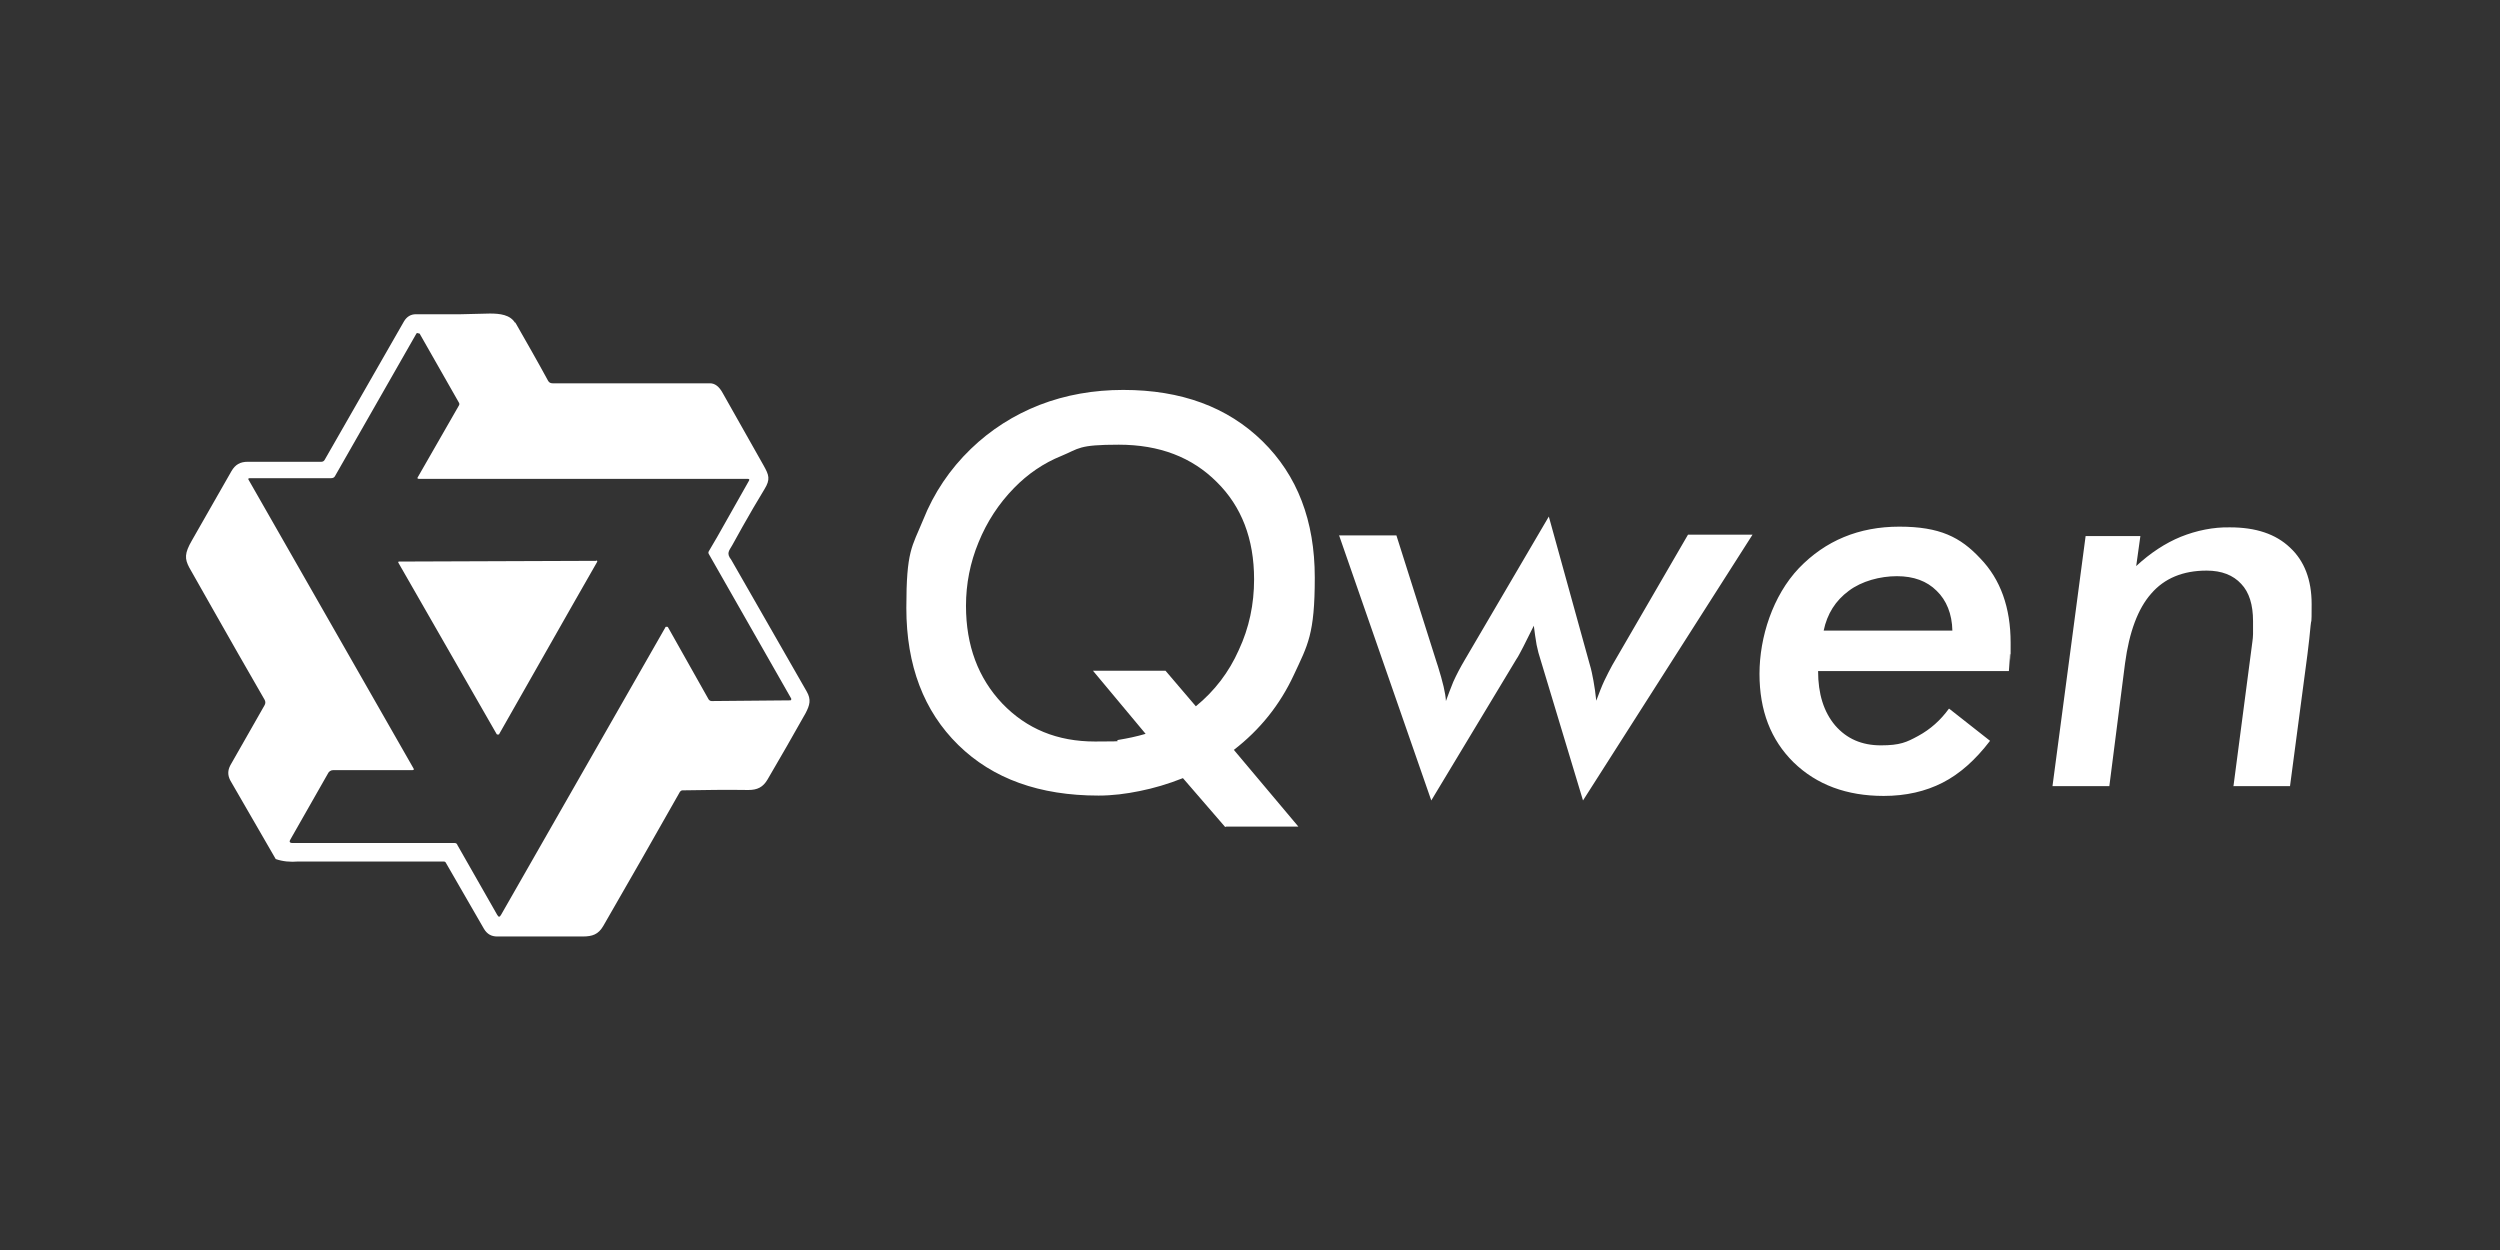
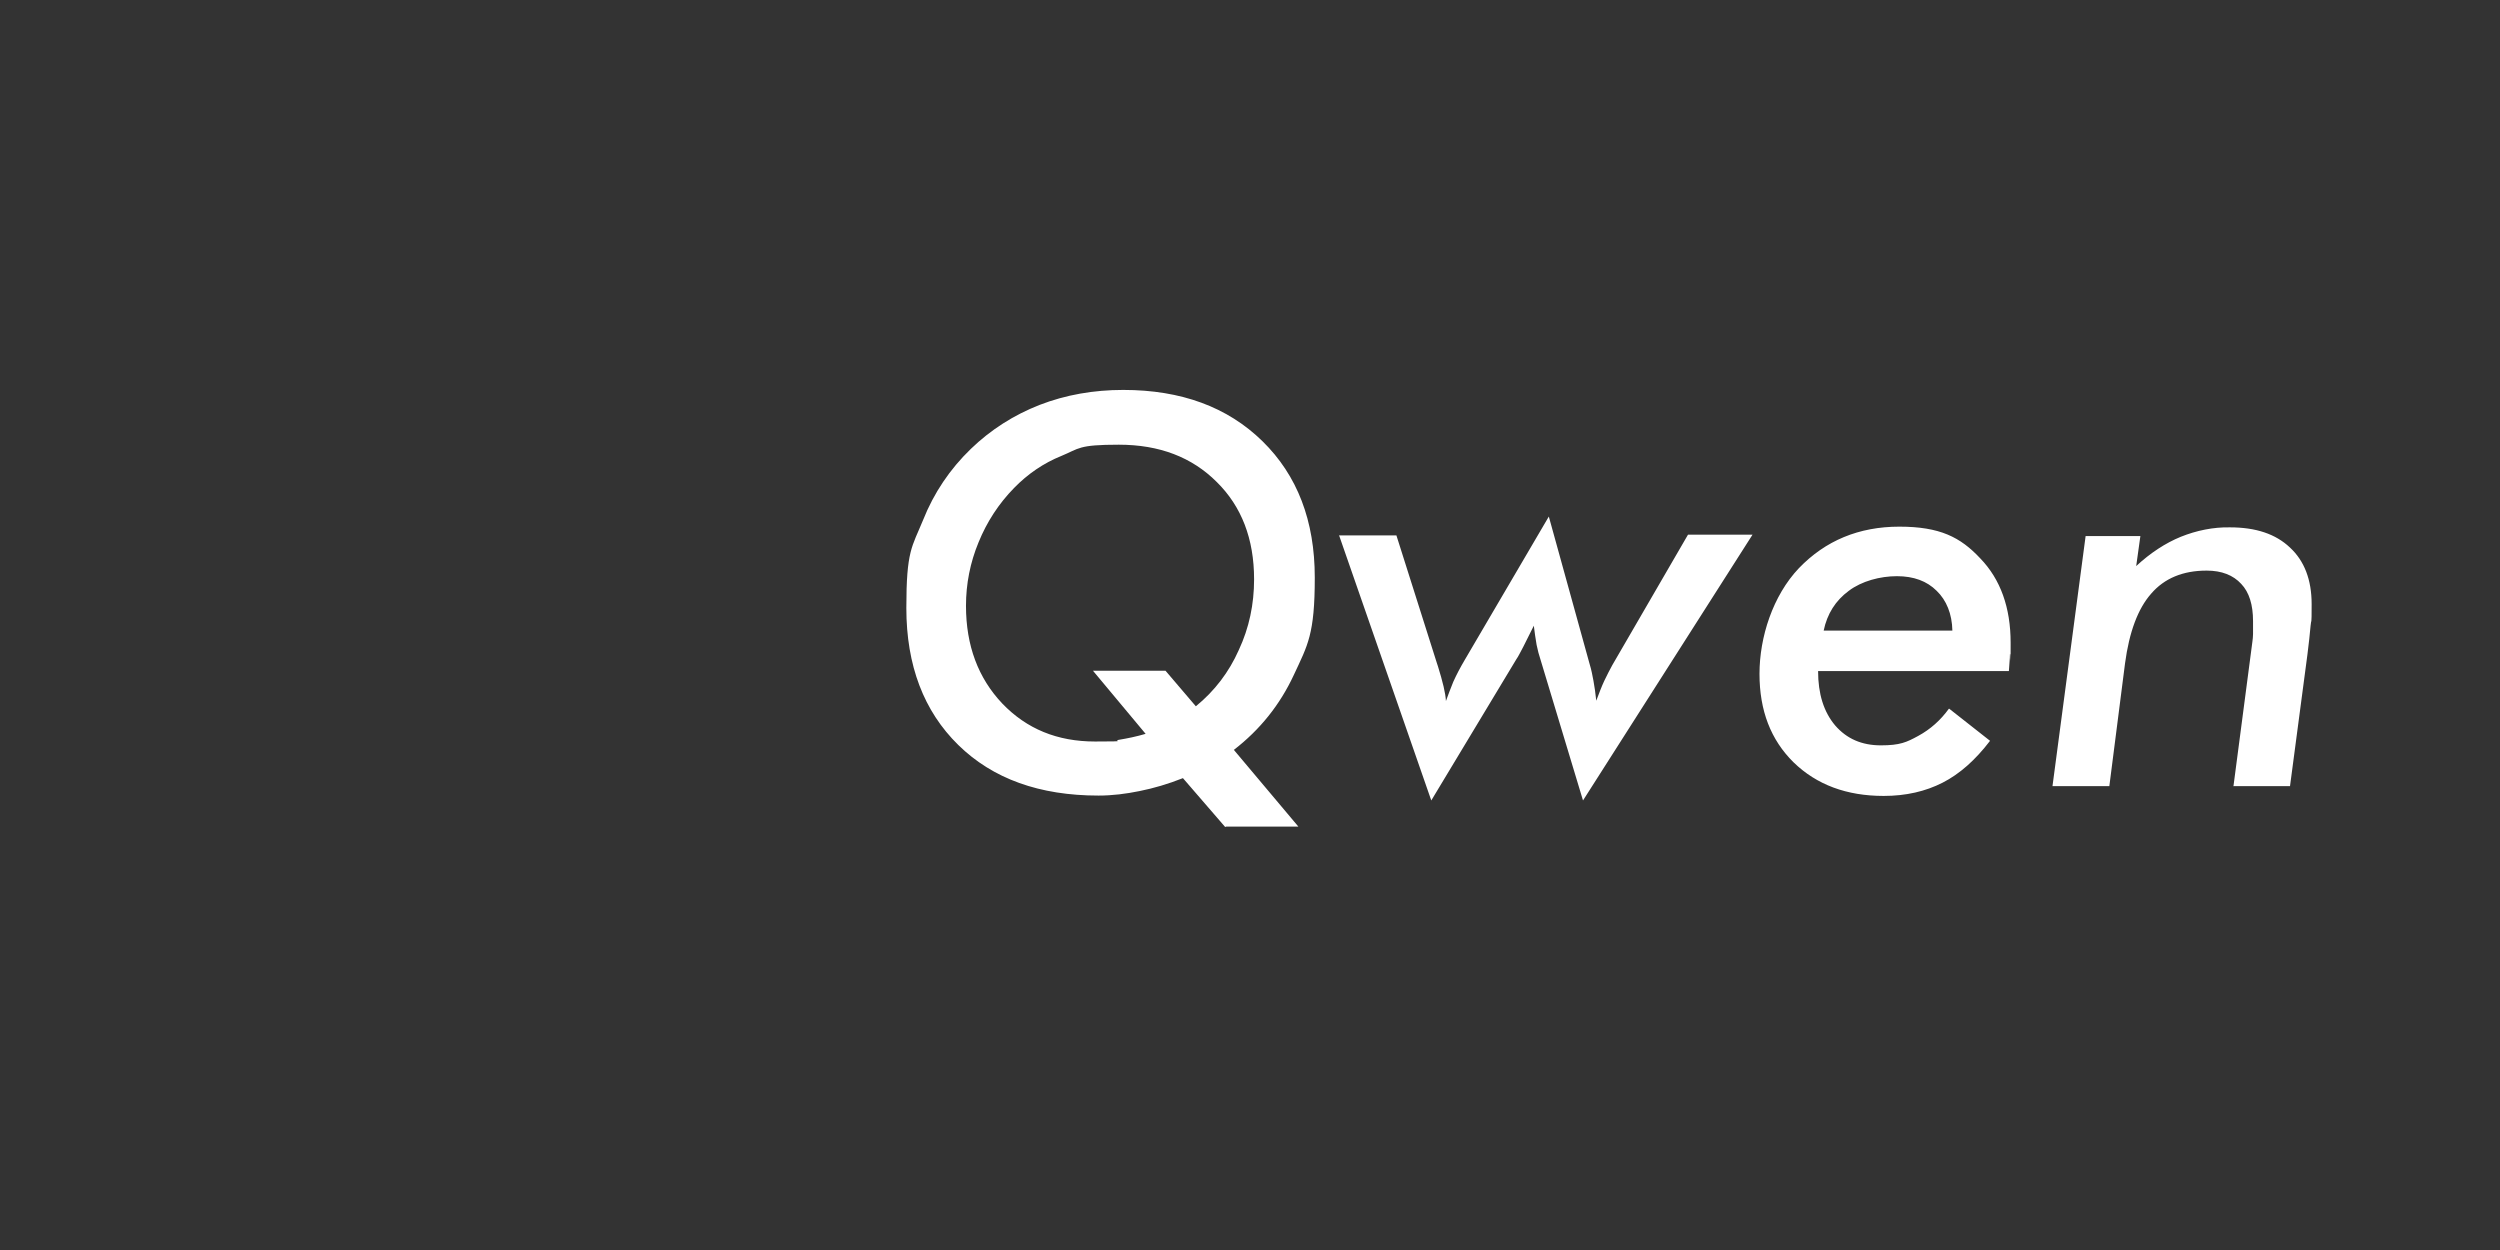
<svg xmlns="http://www.w3.org/2000/svg" height="600" viewBox="0 0 1200 600" width="1200">
  <rect x="0" y="0" width="1200" height="600" fill="#333333" stroke="none" />
  <g id="Qwenai">
    <path d="M 1072.083 377.189 L 1081.124 308.211 C 1081.291 306.872 1081.459 305.7 1081.459 304.361 C 1081.459 302.854 1081.459 300.845 1081.459 298.166 C 1081.459 290.297 1079.617 284.27 1075.766 280.252 C 1071.916 276.066 1066.391 273.89 1059.192 273.89 C 1047.807 273.89 1038.934 277.573 1032.572 284.94 C 1026.21 292.139 1022.024 303.356 1020.015 318.424 L 1012.481 377.356 L 985.191 377.356 L 1001.096 257.315 L 1027.381 257.315 L 1025.373 271.713 C 1032.237 265.351 1039.436 260.664 1046.802 257.65 C 1054.336 254.636 1062.373 252.962 1070.409 253.13 C 1082.798 253.13 1092.341 256.311 1099.205 262.84 C 1106.07 269.202 1109.586 278.243 1109.586 289.962 C 1109.586 301.682 1109.418 296.324 1109.083 300.342 C 1108.749 304.193 1108.246 308.714 1107.577 314.071 L 1099.205 377.356 L 1071.916 377.356 L 1071.916 377.356 Z M 935.634 340.189 L 955.223 355.592 C 948.191 364.8 940.657 371.497 932.453 375.682 C 924.25 379.868 914.874 382.044 904.159 382.044 C 886.412 382.044 872.014 376.687 860.964 365.972 C 849.914 355.089 844.557 341.026 844.557 323.447 C 844.557 305.867 850.919 285.944 863.476 272.718 C 876.2 259.492 892.272 252.795 911.693 252.795 C 931.114 252.795 940.992 257.817 950.535 268.03 C 960.245 278.075 965.101 291.637 965.101 308.546 C 965.101 325.456 965.101 311.895 964.766 314.071 C 964.766 316.248 964.431 318.926 964.264 322.107 L 872.684 322.107 C 872.684 332.99 875.363 341.696 880.887 348.225 C 886.412 354.587 893.612 357.768 902.82 357.768 C 912.028 357.768 915.209 356.261 920.734 353.248 C 926.594 350.067 931.449 345.714 935.467 340.189 L 935.467 340.189 Z M 875.195 302.686 L 937.141 302.686 C 936.974 294.65 934.295 288.121 929.607 283.6 C 924.919 278.913 918.557 276.569 910.521 276.569 C 902.485 276.569 893.612 278.913 887.417 283.6 C 881.055 288.288 877.037 294.65 875.363 302.686 Z M 642.814 256.98 L 670.271 256.98 L 689.692 318.257 L 690.194 319.763 C 692.538 327.297 693.877 332.822 694.045 336.506 C 695.049 333.659 696.221 330.646 697.561 327.297 C 699.067 323.949 700.909 320.433 703.086 316.75 L 743.434 247.939 L 763.023 318.759 C 763.86 321.438 764.362 324.116 764.864 326.795 C 765.366 329.641 765.869 332.822 766.204 336.338 C 767.543 332.822 768.715 329.641 770.054 326.795 C 771.394 323.949 772.733 321.438 773.905 319.261 L 810.236 256.645 L 841.209 256.645 L 759.841 384.221 L 739.584 317.085 C 738.746 314.573 738.077 312.062 737.574 309.551 C 737.072 306.537 736.57 303.356 736.235 300.342 C 734.561 303.691 732.887 307.039 731.212 310.388 C 729.706 313.234 728.701 315.243 727.864 316.415 L 687.013 384.221 L 642.646 256.645 L 642.646 256.645 Z M 588.067 396.945 L 567.809 373.506 C 560.61 376.352 553.745 378.361 547.049 379.7 C 540.519 381.04 533.99 381.877 527.293 381.877 C 498.998 381.877 476.564 373.841 459.989 357.601 C 443.414 341.361 435.043 319.429 435.043 291.804 C 435.043 264.179 437.722 262.673 443.08 249.614 C 448.27 236.555 455.971 225.17 466.016 215.46 C 475.559 206.251 486.609 199.22 498.998 194.365 C 511.555 189.509 524.949 187.165 539.18 187.165 C 566.972 187.165 589.239 195.369 605.981 211.776 C 622.723 228.184 631.094 249.949 631.094 277.238 C 631.094 304.528 627.746 309.551 621.049 323.949 C 614.352 338.347 604.809 350.234 592.252 359.945 L 623.225 396.777 L 588.569 396.777 Z M 524.781 321.94 L 559.438 321.94 L 574.003 339.017 C 583.044 331.65 589.908 322.61 594.596 312.062 C 599.619 301.347 601.963 289.962 601.963 278.075 C 601.963 258.654 595.936 243.084 584.049 231.365 C 572.162 219.478 556.591 213.451 537.003 213.451 C 517.415 213.451 518.084 215.292 509.546 218.808 C 500.84 222.324 493.306 227.514 486.777 234.211 C 479.41 241.745 473.718 250.451 469.7 260.329 C 465.682 270.039 463.672 280.252 463.672 290.799 C 463.672 309.886 469.532 325.456 481.084 337.678 C 492.804 349.899 507.537 355.927 525.618 355.927 C 543.7 355.927 533.152 355.592 537.171 355.089 C 541.189 354.42 545.374 353.583 549.895 352.243 L 524.614 321.94 Z" fill="#ffffff" fill-rule="evenodd" id="path7" stroke="none" />
-     <path d="M 286.038 269.035 C 286.708 269.035 286.875 269.369 286.54 269.872 L 275.156 289.795 L 239.662 352.243 C 239.662 352.578 239.327 352.578 238.992 352.578 C 238.658 352.578 238.49 352.578 238.323 352.243 L 191.277 270.207 C 190.942 269.704 191.277 269.537 191.612 269.537 L 194.626 269.537 C 194.626 269.537 286.205 269.202 286.205 269.202 L 286.205 269.202 Z M 200.485 159.876 C 200.151 159.876 199.983 159.876 199.816 160.21 L 160.806 228.519 C 160.472 229.188 159.802 229.523 158.965 229.523 L 119.956 229.523 C 119.118 229.523 118.951 229.858 119.453 230.528 L 198.476 368.818 C 198.811 369.32 198.644 369.655 197.974 369.655 L 159.969 369.655 C 158.797 369.655 157.793 370.325 157.291 371.497 L 139.376 402.972 C 138.707 403.977 139.042 404.646 140.381 404.646 L 218.232 404.646 C 218.902 404.646 219.404 404.981 219.572 405.651 L 238.658 439.135 C 239.327 440.307 239.83 440.307 240.499 439.135 L 308.64 319.931 L 319.355 301.18 C 319.355 300.845 319.69 300.845 320.025 300.845 C 320.359 300.845 320.527 300.845 320.694 301.18 L 340.115 335.668 C 340.45 336.171 340.952 336.506 341.622 336.506 L 379.292 336.171 C 379.459 336.171 379.627 336.171 379.794 335.836 C 379.794 335.668 379.794 335.501 379.794 335.334 L 340.283 266.021 C 339.948 265.519 339.948 265.017 340.283 264.514 L 344.301 257.65 L 359.536 230.695 C 359.871 230.193 359.536 229.858 359.034 229.858 L 201.155 229.858 C 200.318 229.858 200.151 229.523 200.653 228.853 L 220.241 194.699 C 220.576 194.197 220.576 193.695 220.241 193.193 L 201.657 160.545 C 201.657 160.21 201.323 160.043 200.988 160.043 L 200.988 160.043 Z M 247.196 154.518 C 252.554 163.894 257.911 173.269 263.101 182.812 C 263.603 183.65 264.273 183.984 265.278 183.984 L 340.785 183.984 C 343.129 183.984 345.138 185.491 346.812 188.505 L 366.568 223.496 C 369.079 228.016 369.916 230.025 366.903 234.881 C 363.387 240.74 359.871 246.6 356.522 252.627 L 351.5 261.668 C 349.993 264.347 348.486 265.519 350.998 268.7 L 387.161 331.818 C 389.505 335.836 388.668 338.515 386.658 342.365 C 380.631 353.08 374.604 363.628 368.409 374.175 C 366.233 377.859 363.554 379.198 359.201 379.198 C 348.654 379.031 338.106 379.198 327.559 379.366 C 327.056 379.366 326.721 379.7 326.387 380.035 C 314.165 401.633 301.943 423.063 289.554 444.493 C 287.21 448.511 284.364 449.515 279.676 449.515 C 266.115 449.515 252.386 449.515 238.658 449.515 C 235.811 449.515 233.802 448.343 232.296 445.832 L 214.047 414.189 C 213.879 413.687 213.377 413.52 212.875 413.52 L 143.227 413.52 C 139.376 413.854 135.693 413.52 132.345 412.348 L 110.58 374.678 C 109.241 372.166 109.241 369.823 110.58 367.311 L 126.987 338.515 C 127.49 337.678 127.49 336.673 126.987 335.836 C 118.449 320.935 109.91 306.202 101.539 291.302 L 90.824 272.383 C 88.648 268.198 88.48 265.686 92.164 259.324 C 98.526 248.274 104.72 237.225 111.082 226.175 C 112.924 222.994 115.268 221.654 118.951 221.654 C 130.671 221.654 142.39 221.654 154.277 221.654 C 154.947 221.654 155.449 221.319 155.784 220.817 L 193.956 154.183 C 195.295 152.007 197.137 150.835 199.648 150.835 C 206.847 150.835 214.047 150.835 221.246 150.835 L 235.142 150.5 C 239.83 150.5 245.02 151.002 247.364 155.188 Z" fill="#ffffff" fill-rule="evenodd" id="path8" stroke="none" />
  </g>
</svg>